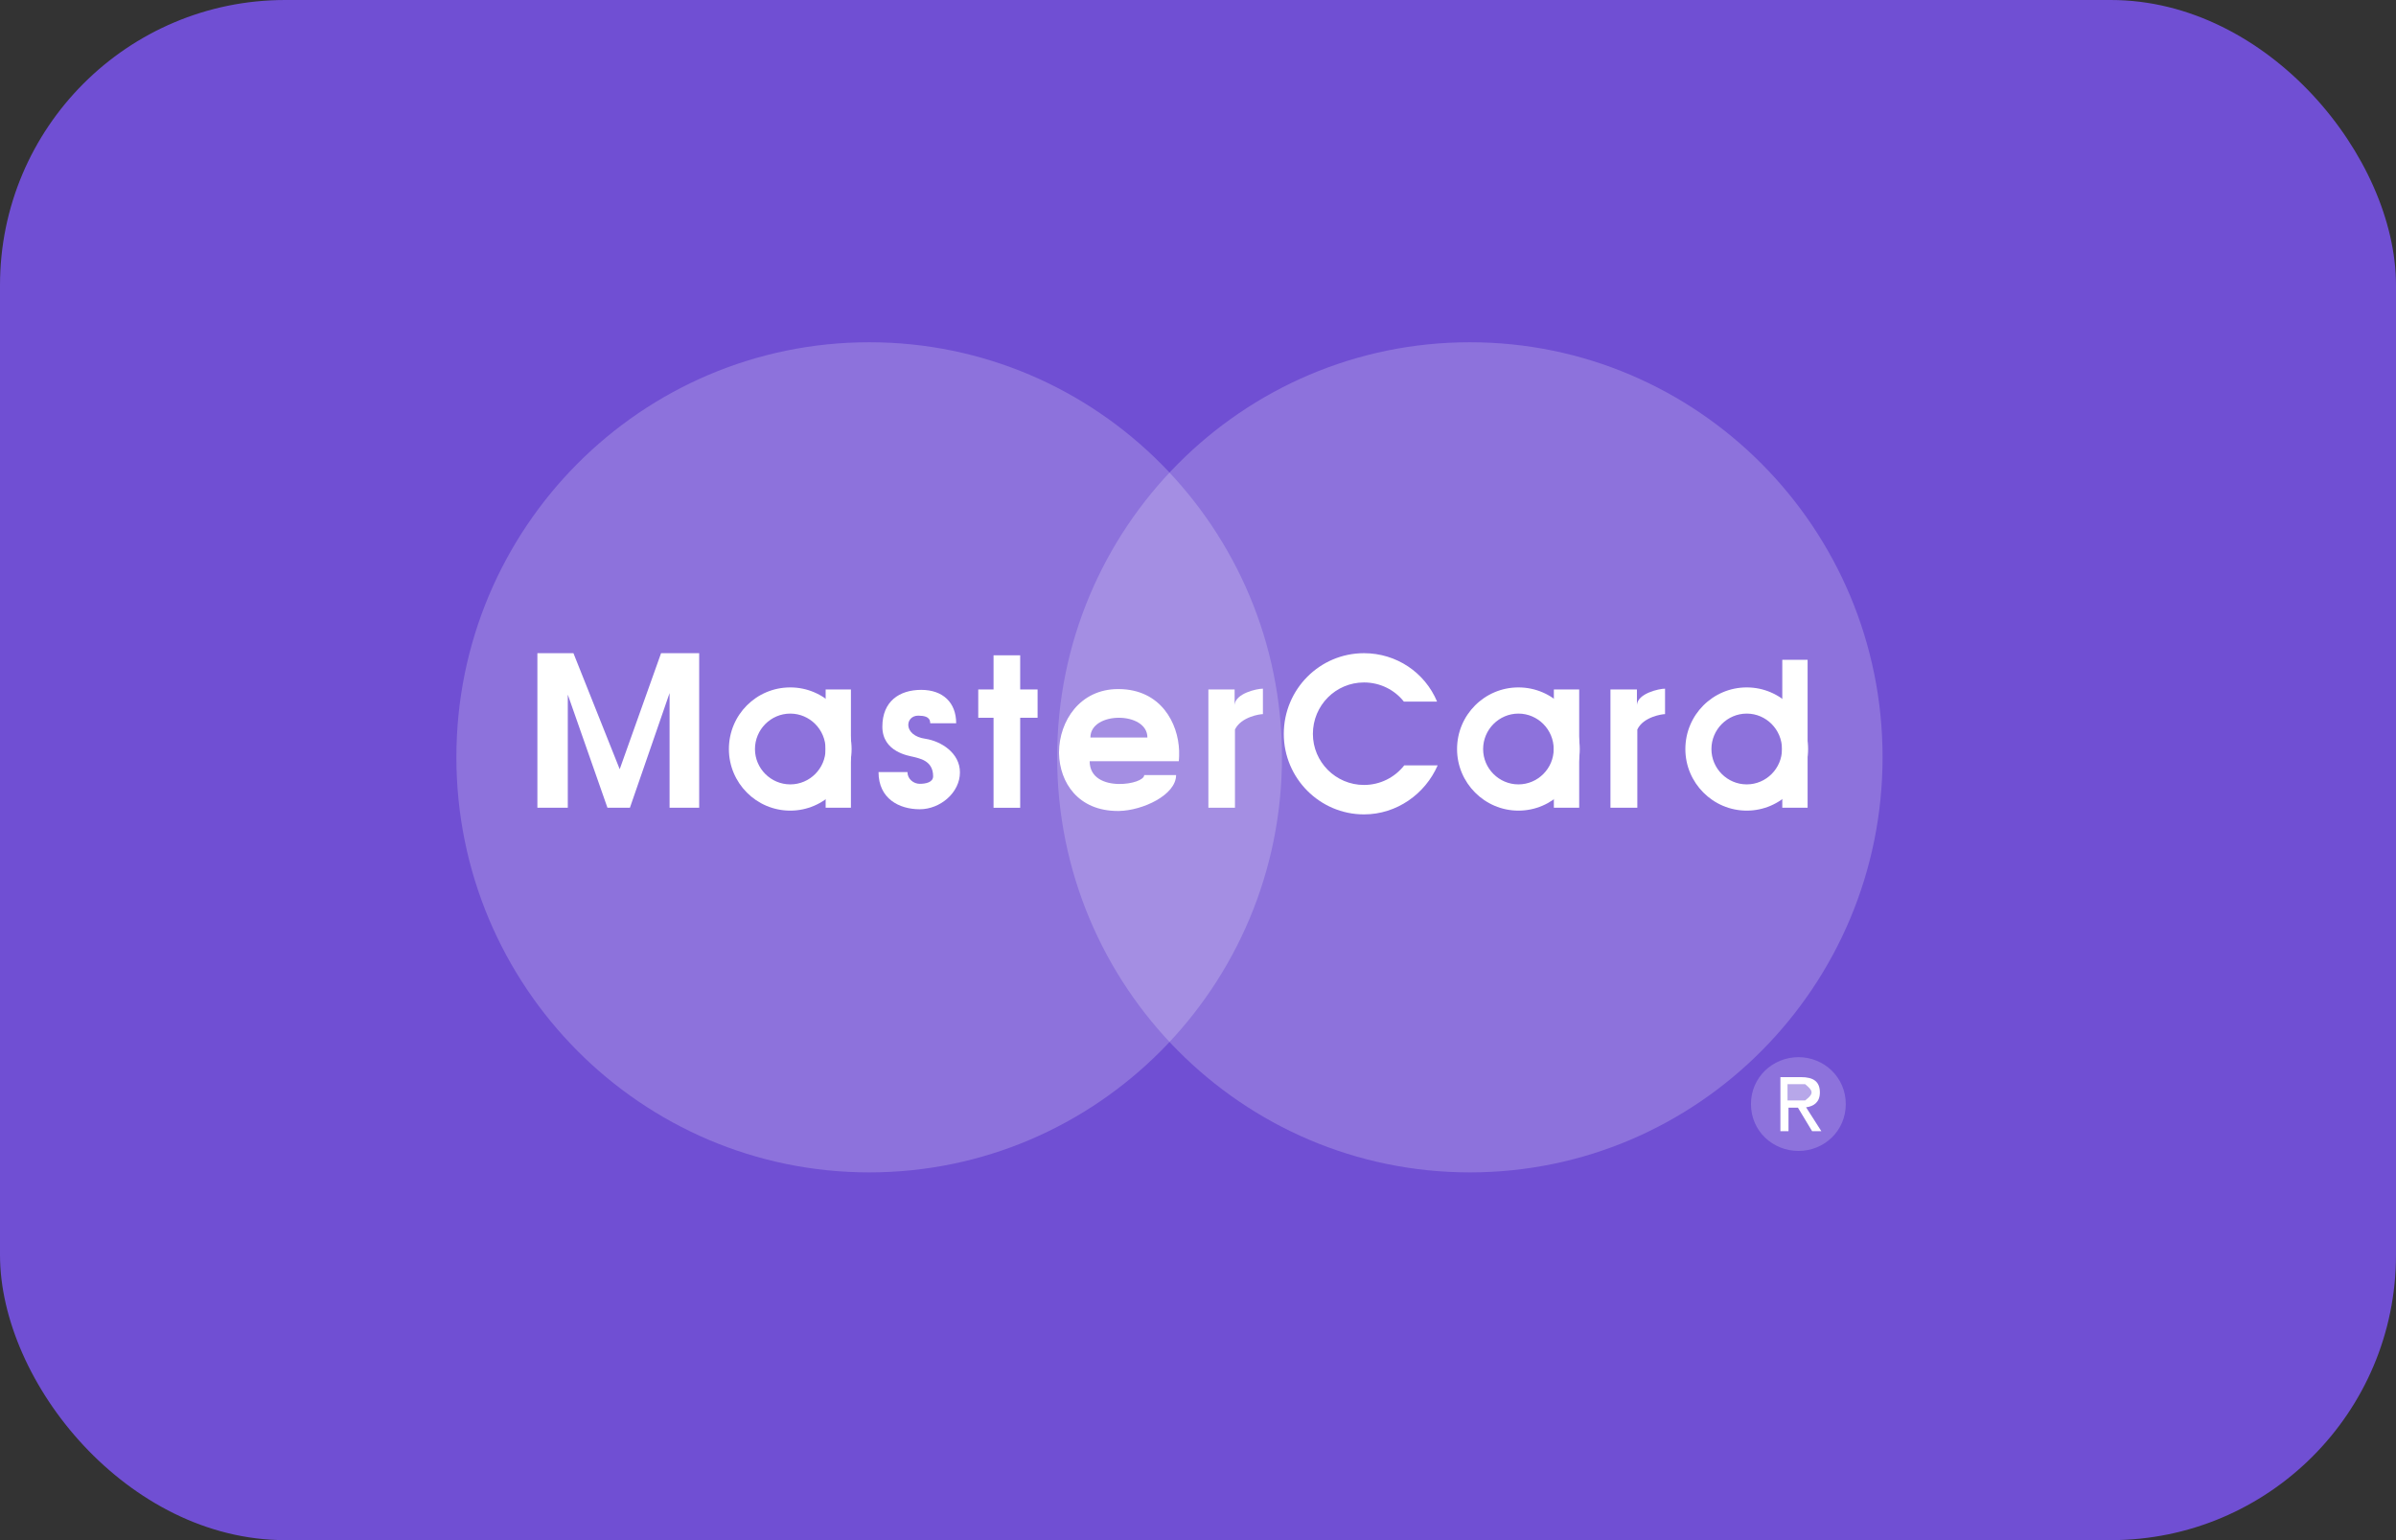
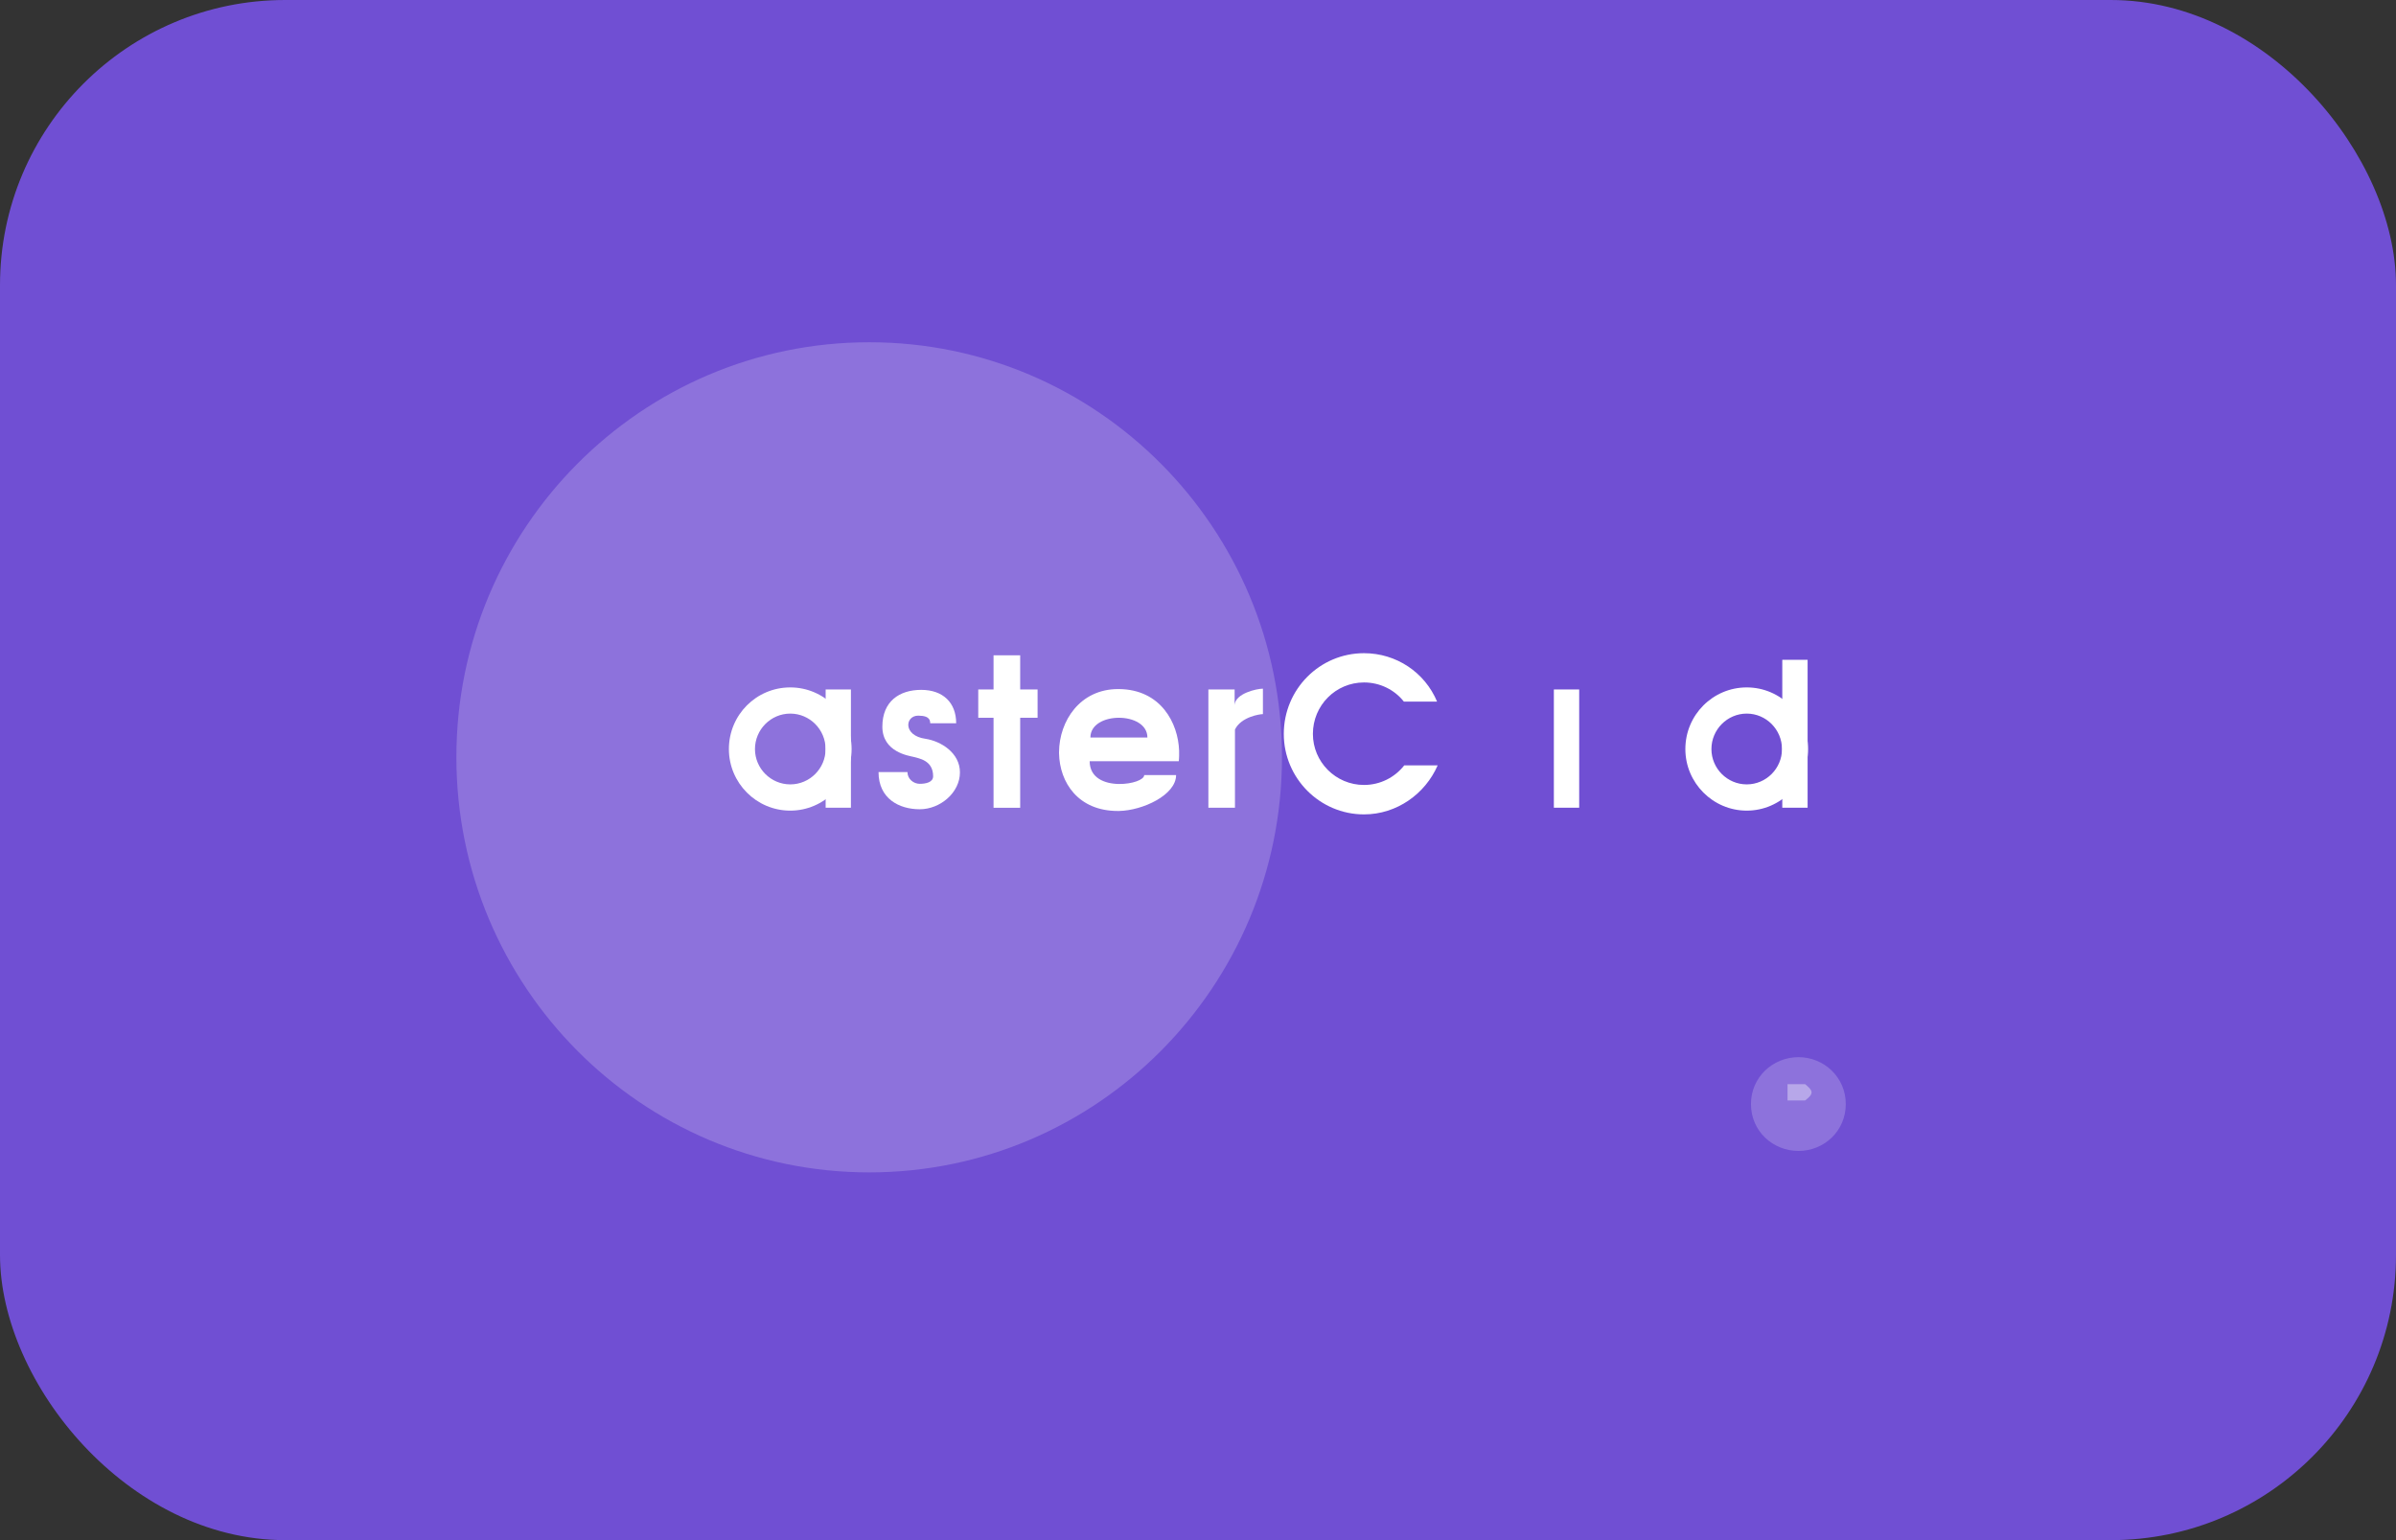
<svg xmlns="http://www.w3.org/2000/svg" width="42" height="27" viewBox="0 0 42 27" fill="none">
  <rect x="0" y="0" width="42" height="27" fill="#333333" stroke="none" />
  <rect width="42" height="27" rx="5" fill="#704FD3" />
  <path d="M15.238 20.553C19.232 20.553 22.472 17.292 22.472 13.275C22.472 9.258 19.232 6 15.238 6C11.24 6 8 9.258 8 13.275C8 17.292 11.24 20.553 15.238 20.553Z" fill="white" fill-opacity="0.2" />
-   <path d="M25.766 20.553C29.76 20.553 33 17.292 33 13.275C33 9.258 29.76 6 25.766 6C21.768 6 18.531 9.258 18.531 13.275C18.531 17.292 21.768 20.553 25.766 20.553Z" fill="white" fill-opacity="0.2" />
-   <path d="M9.42 11.451H10.052L10.863 13.485L11.588 11.451H12.256V14.16H11.737V12.15L11.042 14.16H10.648L9.953 12.177V14.16H9.42V11.451Z" fill="white" />
  <path d="M14.916 14.16V12.087H14.473V14.16H14.916Z" fill="white" />
  <path d="M17.883 14.161V11.488H17.416V14.161H17.883Z" fill="white" />
  <path d="M17.148 12.087V12.583H18.188V12.087H17.148Z" fill="white" />
  <path d="M27.682 14.16V12.087H27.238V14.16H27.682Z" fill="white" />
  <path d="M31.686 14.16V11.567H31.242V14.16H31.686Z" fill="white" />
  <path d="M21.642 12.087H21.182V14.16H21.648V12.789C21.757 12.566 22.085 12.519 22.138 12.519V12.073C22.029 12.073 21.655 12.156 21.642 12.359V12.087H21.642Z" fill="white" />
-   <path d="M28.694 12.087H28.23V14.16H28.701V12.789C28.806 12.566 29.137 12.519 29.187 12.519V12.073C29.081 12.073 28.707 12.156 28.694 12.359V12.087V12.087Z" fill="white" />
  <path d="M16.307 12.68H16.761C16.761 12.317 16.529 12.094 16.148 12.094C15.768 12.094 15.467 12.293 15.467 12.739C15.467 13.185 15.933 13.249 16.009 13.268C16.102 13.295 16.357 13.325 16.357 13.608C16.357 13.714 16.231 13.741 16.122 13.741C16.016 13.741 15.907 13.658 15.907 13.535H15.4C15.4 14.001 15.761 14.187 16.122 14.187C16.483 14.187 16.827 13.894 16.827 13.541C16.827 13.195 16.489 12.992 16.224 12.952C15.824 12.896 15.864 12.546 16.095 12.546C16.314 12.546 16.301 12.643 16.307 12.68Z" fill="white" />
  <path d="M24.615 13.418C24.45 13.628 24.195 13.761 23.91 13.761C23.414 13.761 23.014 13.358 23.014 12.866C23.014 12.366 23.414 11.964 23.91 11.964C24.192 11.964 24.447 12.094 24.609 12.3H25.191C24.976 11.787 24.476 11.451 23.91 11.451C23.133 11.451 22.504 12.084 22.504 12.866C22.504 13.641 23.133 14.277 23.91 14.277C24.486 14.277 24.983 13.917 25.201 13.418H24.615Z" fill="white" />
  <path d="M30.693 19.355C30.693 18.883 31.077 18.533 31.527 18.533C31.971 18.533 32.355 18.883 32.355 19.355C32.355 19.831 31.971 20.177 31.527 20.177C31.077 20.177 30.693 19.831 30.693 19.355Z" fill="white" fill-opacity="0.2" />
-   <path d="M31.351 19.831H31.209V18.883H31.57C31.791 18.883 31.901 18.963 31.901 19.152C31.901 19.322 31.795 19.395 31.659 19.412L31.927 19.831H31.765L31.517 19.419H31.351V19.831V19.831Z" fill="white" />
  <path d="M31.334 19.292V19.006H31.642C31.774 19.116 31.811 19.166 31.642 19.292H31.334Z" fill="#B7A7E9" />
  <path d="M30.619 14.211C31.211 14.211 31.694 13.725 31.694 13.132C31.694 12.533 31.211 12.051 30.619 12.051V12.51C30.959 12.51 31.237 12.79 31.237 13.132C31.237 13.472 30.959 13.751 30.619 13.751V14.211ZM30.619 14.211V13.751C30.278 13.751 30 13.472 30 13.132C30 12.79 30.278 12.51 30.619 12.51V12.051C30.026 12.051 29.543 12.533 29.543 13.132C29.543 13.725 30.026 14.211 30.619 14.211Z" fill="white" />
-   <path d="M26.617 14.211C27.212 14.211 27.692 13.725 27.692 13.132C27.692 12.533 27.212 12.051 26.617 12.051V12.51C26.957 12.51 27.235 12.79 27.235 13.132C27.235 13.472 26.957 13.751 26.617 13.751V14.211ZM26.617 12.051C26.024 12.051 25.541 12.533 25.541 13.132C25.541 13.725 26.024 14.211 26.617 14.211V13.751C26.276 13.751 25.998 13.472 25.998 13.132C25.998 12.79 26.276 12.51 26.617 12.51V12.051Z" fill="white" />
  <path d="M19.614 13.345H20.663C20.666 13.315 20.669 13.281 20.669 13.252V13.162C20.653 12.679 20.352 12.087 19.614 12.08V12.583C19.865 12.583 20.113 12.699 20.113 12.929H19.614V13.345H19.614ZM19.614 14.217C20.03 14.21 20.616 13.937 20.616 13.588H20.057C20.057 13.671 19.842 13.747 19.614 13.744V14.217V14.217ZM19.101 13.345H19.614V12.929H19.114C19.114 12.699 19.362 12.583 19.614 12.583V12.08C19.61 12.08 19.604 12.08 19.6 12.08C18.932 12.08 18.568 12.639 18.564 13.185V13.205C18.574 13.721 18.902 14.217 19.594 14.217C19.6 14.217 19.607 14.217 19.614 14.217V13.744C19.362 13.741 19.101 13.638 19.101 13.345Z" fill="white" />
  <path d="M13.853 14.211C14.445 14.211 14.928 13.725 14.928 13.132C14.928 12.533 14.445 12.051 13.853 12.051V12.51C14.194 12.51 14.472 12.79 14.472 13.132C14.472 13.472 14.194 13.751 13.853 13.751V14.211ZM13.853 14.211V13.751C13.512 13.751 13.234 13.472 13.234 13.132C13.234 12.79 13.512 12.51 13.853 12.51V12.051C13.257 12.051 12.777 12.533 12.777 13.132C12.777 13.725 13.257 14.211 13.853 14.211Z" fill="white" />
</svg>